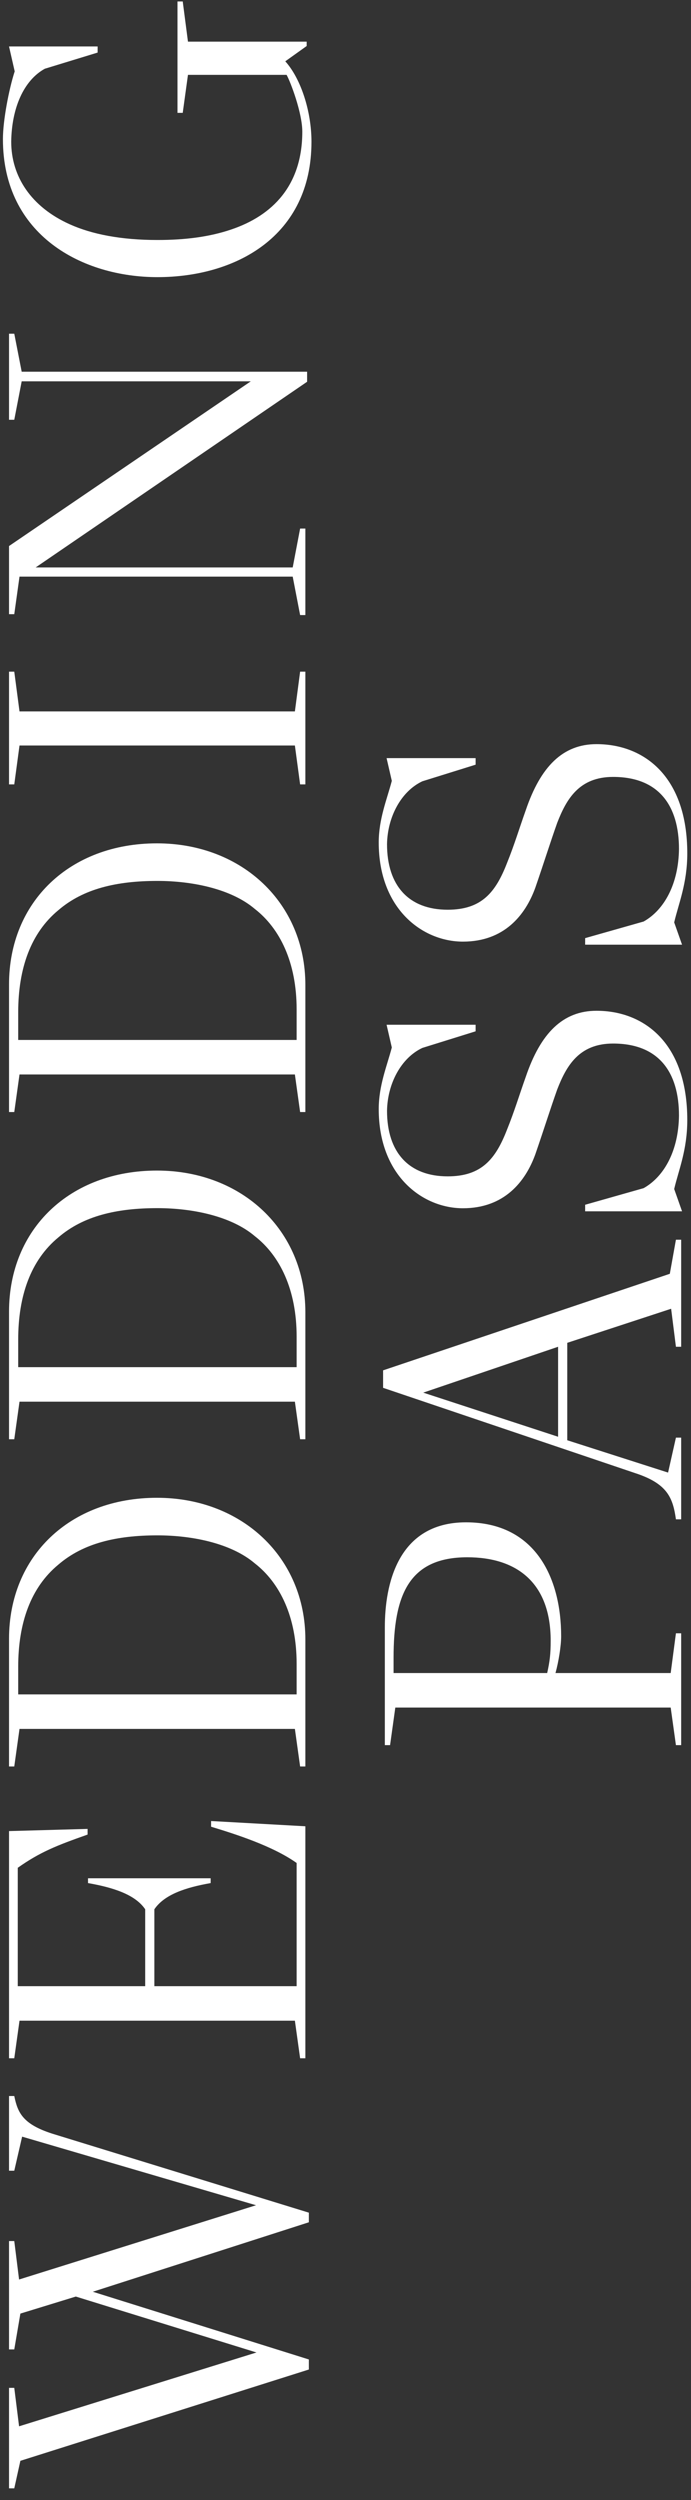
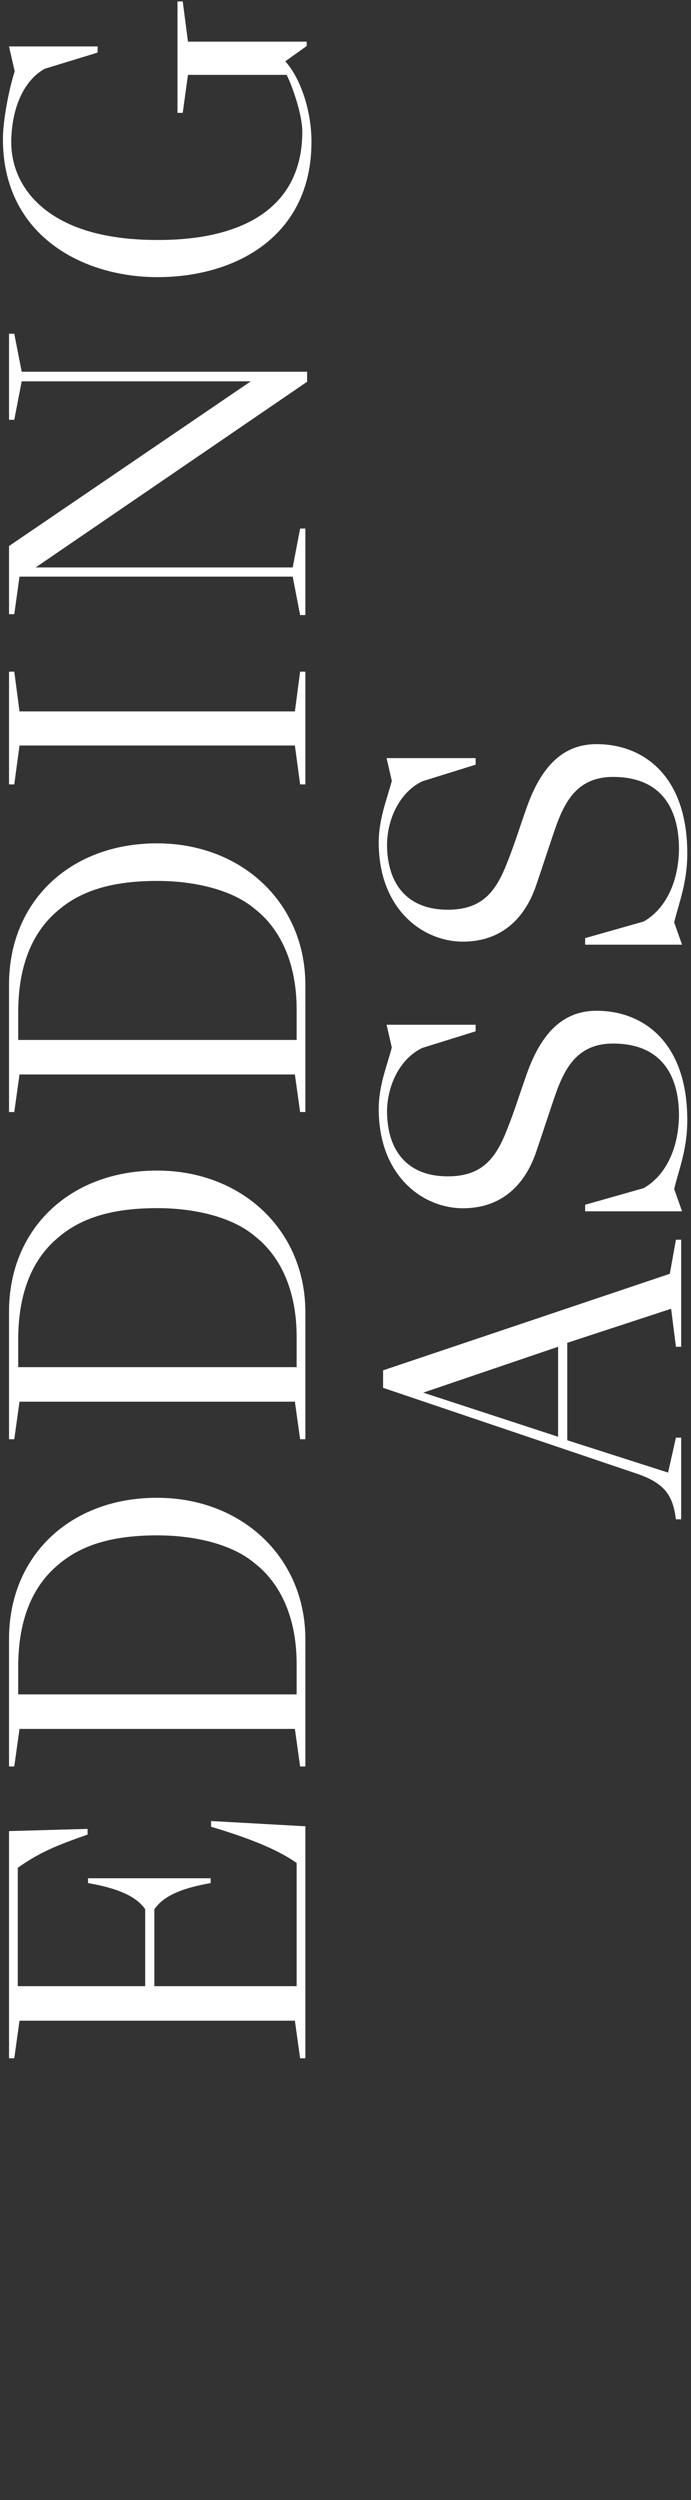
<svg xmlns="http://www.w3.org/2000/svg" width="57" height="206" viewBox="0 0 57 206" fill="none">
  <rect x="0" y="0" width="57" height="206" fill="#333333" stroke="none" />
-   <path d="M25.477 195.246L1.681 202.77L1.177 205.038H0.745V196.758H1.177L1.573 199.926L21.157 193.842L6.253 189.234L1.681 190.638L1.177 193.59H0.745V184.662H1.177L1.573 187.83L21.121 181.71L1.825 176.058L1.177 178.866H0.745V172.71H1.177C1.465 174.114 1.897 175.086 4.525 175.878L25.477 182.322V183.114L7.657 188.838L25.477 194.418V195.246Z" fill="white" />
  <path d="M25.189 169.6H24.757L24.325 166.504H1.609L1.177 169.6H0.745V150.88L7.225 150.7V151.168C4.669 152.068 3.301 152.608 1.465 153.904V163.66H11.977V157.324C11.149 156.1 9.313 155.524 7.261 155.164V154.768H17.377V155.164C15.325 155.524 13.561 156.1 12.733 157.324V163.66H24.469V153.508C22.489 152.104 19.429 151.132 17.413 150.52V150.052L25.189 150.484V169.6Z" fill="white" />
  <path d="M25.189 145.556H24.757L24.325 142.46H1.609L1.177 145.556H0.745V135.044C0.745 128.204 5.785 123.416 12.949 123.416C19.969 123.416 25.189 128.347 25.189 135.079V145.556ZM24.469 139.616V137.096C24.469 133.244 23.101 130.436 21.013 128.816C19.105 127.196 15.937 126.512 12.985 126.512C9.601 126.512 6.865 127.16 4.813 128.924C2.545 130.796 1.501 133.712 1.501 137.348V139.616H24.469Z" fill="white" />
  <path d="M25.189 118.593H24.757L24.325 115.497H1.609L1.177 118.593H0.745V108.081C0.745 101.241 5.785 96.454 12.949 96.454C19.969 96.454 25.189 101.385 25.189 108.117V118.593ZM24.469 112.653V110.133C24.469 106.281 23.101 103.473 21.013 101.853C19.105 100.233 15.937 99.549 12.985 99.549C9.601 99.549 6.865 100.197 4.813 101.961C2.545 103.833 1.501 106.749 1.501 110.385V112.653H24.469Z" fill="white" />
  <path d="M25.189 91.631H24.757L24.325 88.535H1.609L1.177 91.631H0.745V81.119C0.745 74.279 5.785 69.491 12.949 69.491C19.969 69.491 25.189 74.423 25.189 81.155V91.631ZM24.469 85.691V83.171C24.469 79.319 23.101 76.511 21.013 74.891C19.105 73.271 15.937 72.587 12.985 72.587C9.601 72.587 6.865 73.235 4.813 74.999C2.545 76.871 1.501 79.787 1.501 83.423V85.691H24.469Z" fill="white" />
  <path d="M25.189 64.633H24.757L24.325 61.429H1.609L1.177 64.633H0.745V55.345H1.177L1.609 58.621H24.325L24.757 55.345H25.189V64.633Z" fill="white" />
  <path d="M25.333 31.457L2.941 46.757H24.145L24.757 43.553H25.189V50.681H24.757L24.145 47.513H1.609L1.177 50.609H0.745V44.993L20.689 31.421H1.789L1.177 34.589H0.745V27.497H1.177L1.789 30.629H25.333V31.457Z" fill="white" />
  <path d="M12.985 22.836C6.829 22.836 0.241 19.416 0.241 11.46C0.241 9.912 0.745 7.32 1.213 5.88L0.745 3.828H8.053V4.332L3.697 5.664C1.933 6.636 0.961 8.94 0.925 11.676C0.925 14.52 2.545 17.04 5.749 18.48C7.585 19.308 9.997 19.776 12.985 19.776C15.253 19.776 17.269 19.524 19.069 18.912C22.489 17.76 24.937 15.276 24.937 10.848C24.937 9.3 23.965 6.744 23.641 6.168H15.505L15.073 9.3H14.641V0.12H15.073L15.505 3.432H25.297V3.792L23.533 5.052C24.829 6.492 25.693 9.192 25.693 11.676C25.693 19.488 19.429 22.836 12.985 22.836Z" fill="white" />
-   <path d="M56.189 143.798H55.757L55.325 140.702H32.609L32.177 143.798H31.745V134.078C31.745 130.658 32.753 125.438 38.441 125.438C44.129 125.438 46.289 129.974 46.289 134.834C46.289 135.626 46.073 136.958 45.821 137.858H55.325L55.757 134.582H56.189V143.798ZM45.425 135.194C45.425 130.406 42.617 128.318 38.549 128.318C33.689 128.318 32.465 131.486 32.465 136.598V137.858H45.137C45.353 136.886 45.425 136.274 45.425 135.194Z" fill="white" />
  <path d="M55.757 125.192C55.505 123.392 55.037 122.24 52.373 121.376L31.601 114.356V112.916L55.253 104.96L55.757 102.152H56.189V110.972H55.757L55.361 107.84L46.793 110.648V118.676L55.109 121.34L55.757 118.46H56.189V125.192H55.757ZM46.037 110.972L34.913 114.752L46.037 118.388V110.972Z" fill="white" />
  <path d="M56.693 92.287C56.693 94.771 55.973 96.427 55.613 97.975L56.261 99.811H48.269V99.271L53.093 97.903C54.821 96.931 55.973 94.771 56.009 91.927C56.009 88.363 54.353 85.987 50.573 85.987C47.765 85.987 46.721 87.823 45.965 89.767C45.389 91.387 44.885 93.007 44.165 95.095C43.337 97.399 41.573 99.559 38.189 99.559C34.841 99.559 31.241 96.859 31.241 91.387C31.241 89.443 31.925 87.823 32.321 86.311L31.889 84.439H39.233V84.979L34.841 86.347C33.077 87.175 31.961 89.299 31.925 91.531C31.925 94.951 33.725 96.931 36.929 96.931C39.737 96.931 40.889 95.491 41.825 93.079C42.437 91.567 42.833 90.235 43.373 88.723C44.597 85.123 46.433 83.287 49.205 83.287C53.129 83.287 56.693 85.951 56.693 92.287Z" fill="white" />
  <path d="M56.693 70.317C56.693 72.801 55.973 74.457 55.613 76.005L56.261 77.841H48.269V77.301L53.093 75.933C54.821 74.961 55.973 72.801 56.009 69.957C56.009 66.393 54.353 64.017 50.573 64.017C47.765 64.017 46.721 65.853 45.965 67.797C45.389 69.417 44.885 71.037 44.165 73.125C43.337 75.429 41.573 77.589 38.189 77.589C34.841 77.589 31.241 74.889 31.241 69.417C31.241 67.473 31.925 65.853 32.321 64.341L31.889 62.469H39.233V63.009L34.841 64.377C33.077 65.205 31.961 67.329 31.925 69.561C31.925 72.981 33.725 74.961 36.929 74.961C39.737 74.961 40.889 73.521 41.825 71.109C42.437 69.597 42.833 68.265 43.373 66.753C44.597 63.153 46.433 61.317 49.205 61.317C53.129 61.317 56.693 63.981 56.693 70.317Z" fill="white" />
</svg>